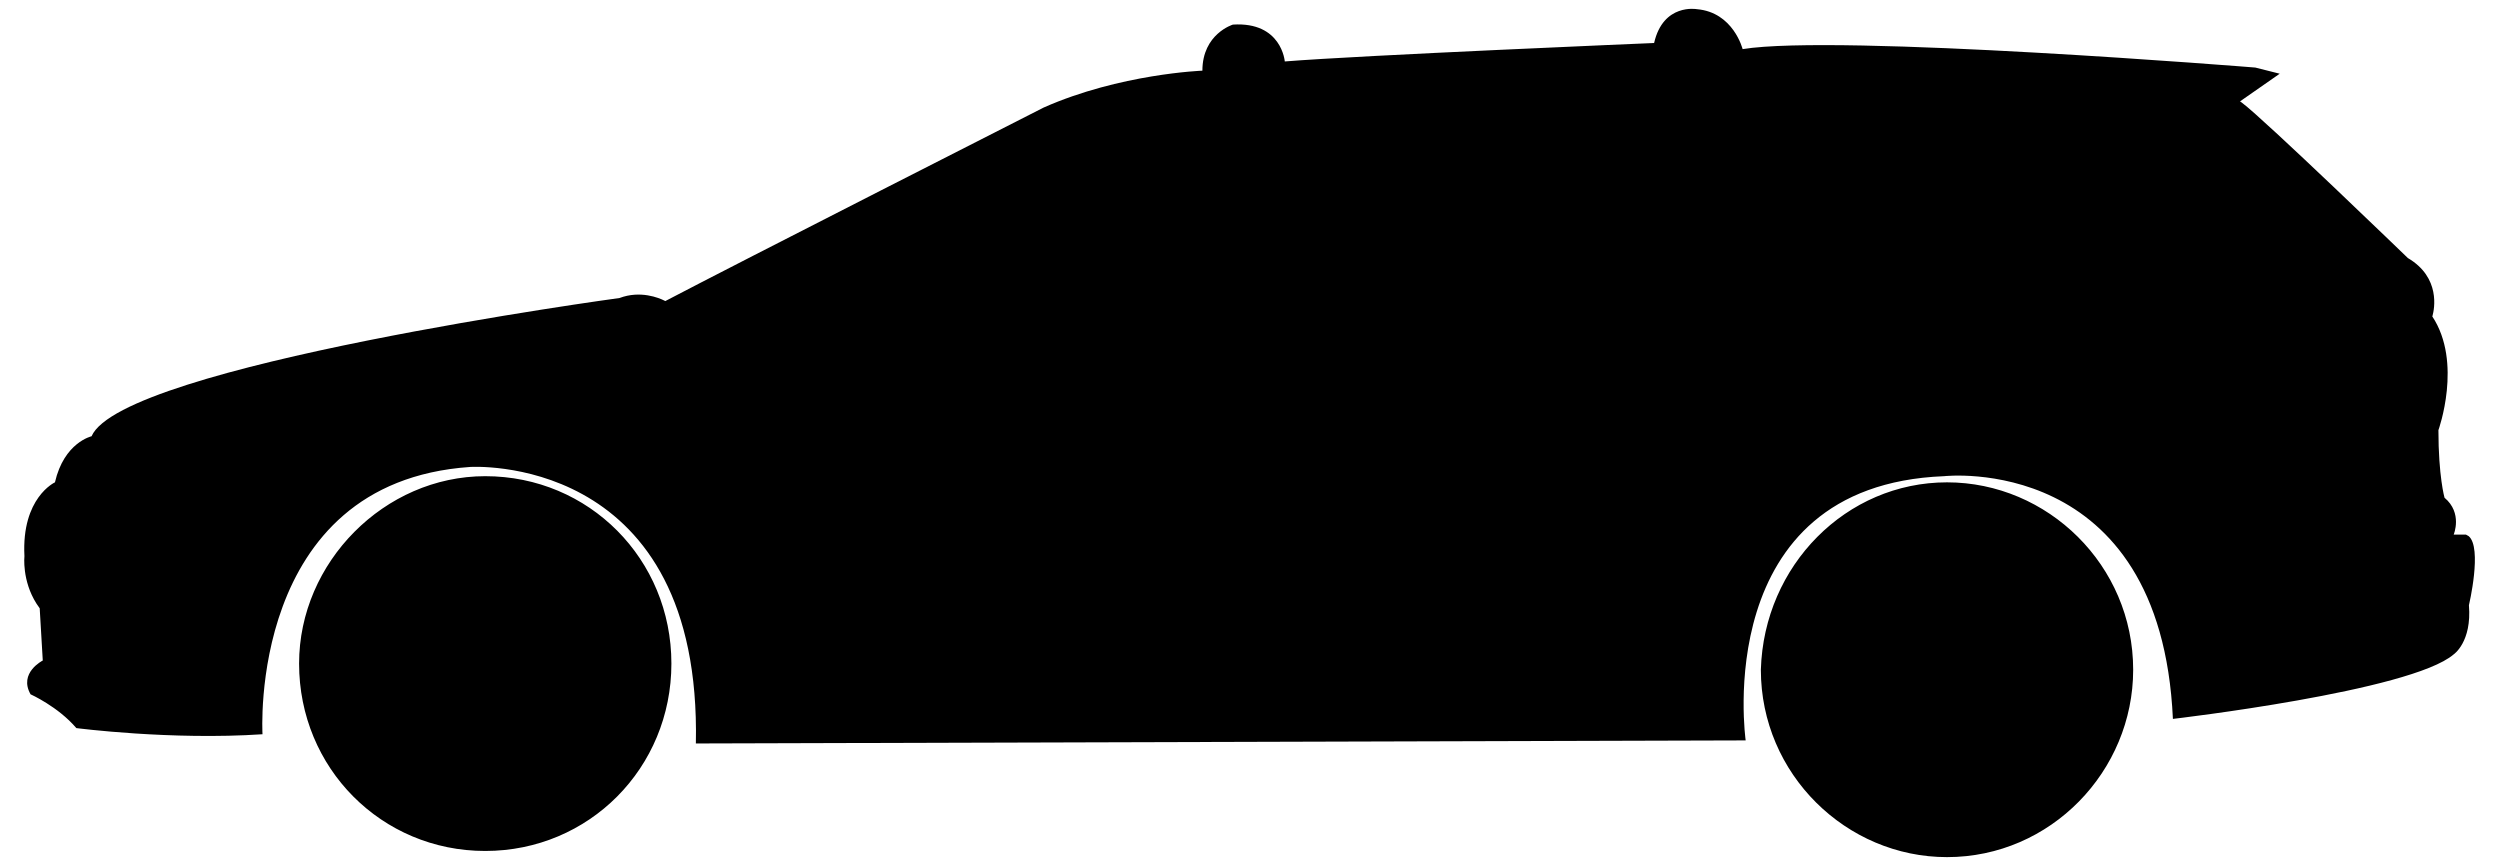
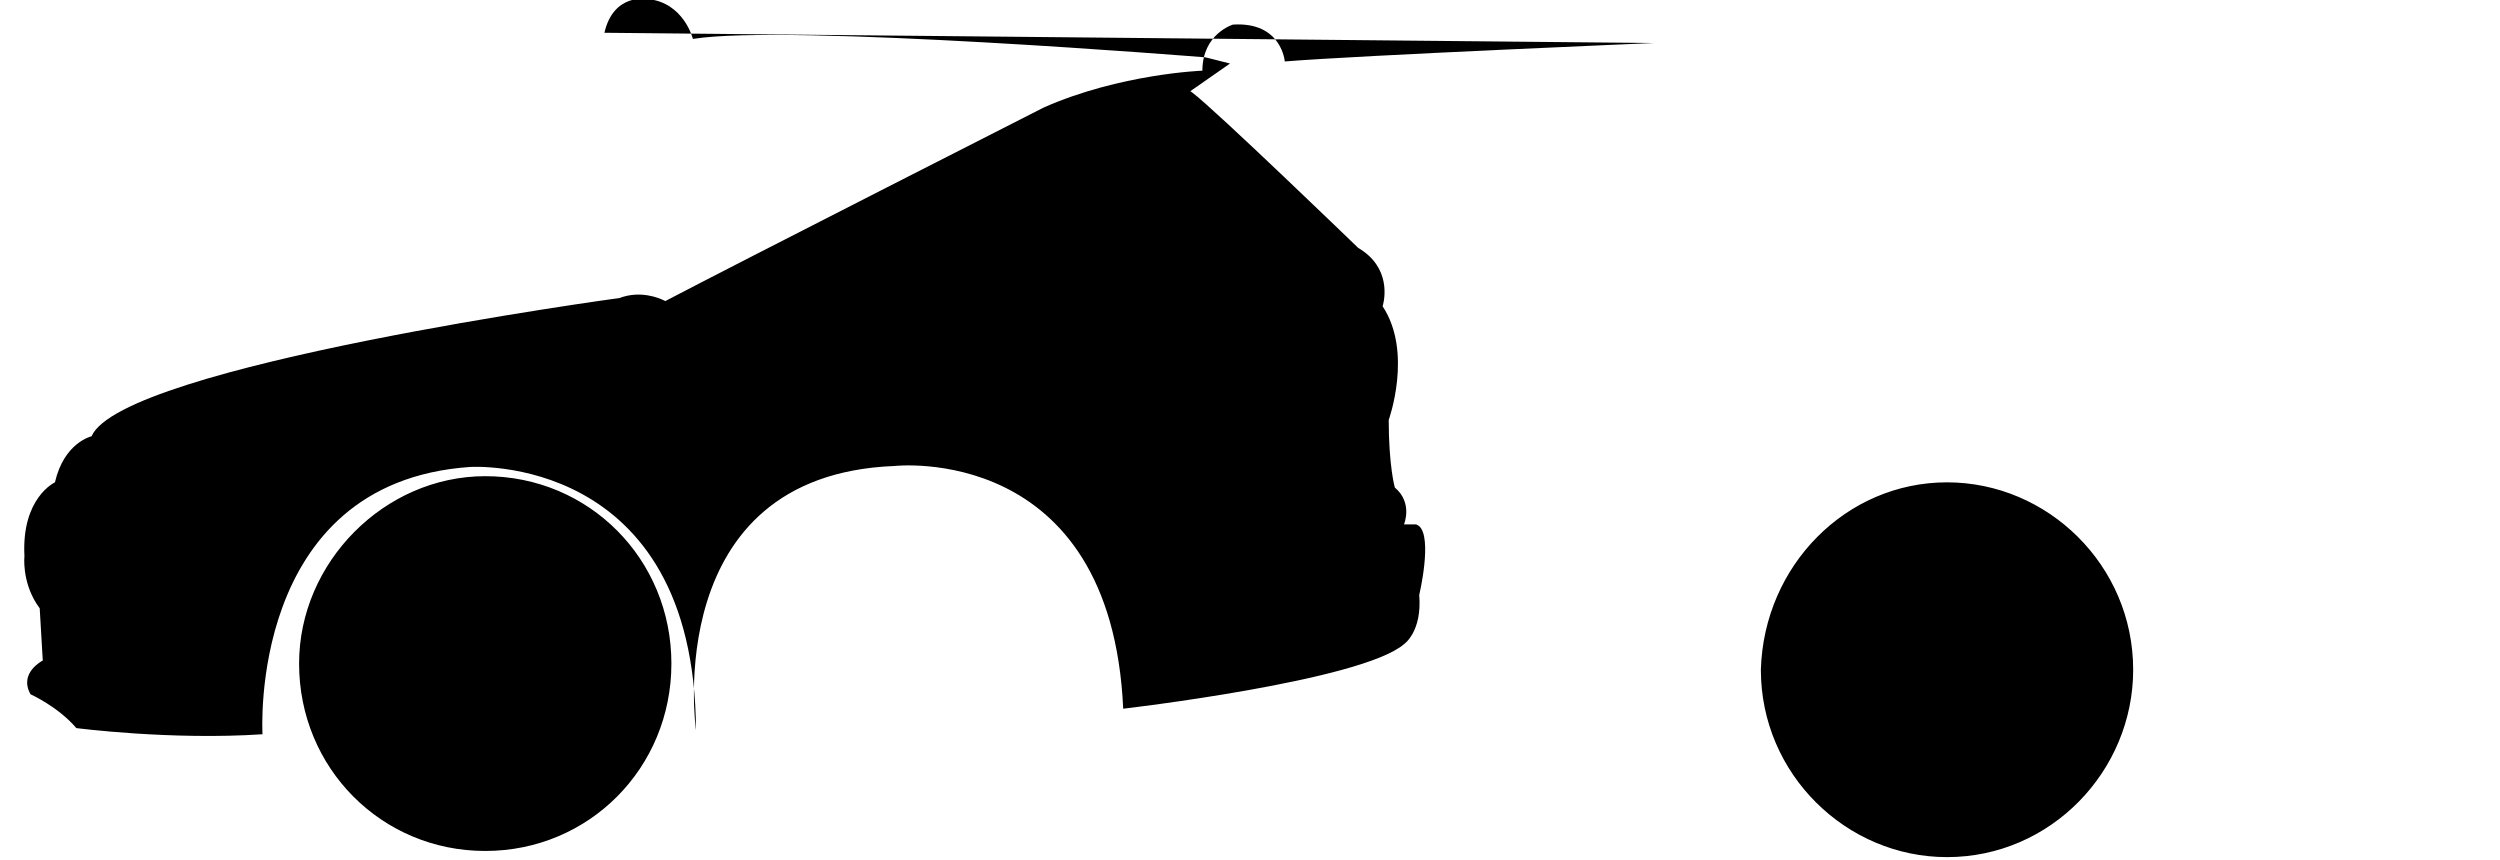
<svg xmlns="http://www.w3.org/2000/svg" version="1.1" width="93" height="32" viewBox="0 0 93 32">
  <title>break-fill</title>
-   <path d="M72.429 17.943c-3.746 0-6.812 3.086-6.925 6.971 0 3.886 3.179 6.971 6.925 6.971 3.86 0 6.925-3.2 6.925-6.971 0-3.886-3.179-6.971-6.925-6.971zM18.051 17.714c-3.746 0-6.925 3.2-6.925 6.971 0 3.886 3.065 6.971 6.925 6.971s6.925-3.086 6.925-6.971c0-3.886-3.065-6.971-6.925-6.971zM61.531 1.6c0 0-10.898 0.457-13.737 0.686 0 0-0.114-1.486-1.93-1.371 0 0-1.135 0.343-1.135 1.714 0 0-3.065 0.114-5.903 1.371 0 0-11.466 5.829-14.077 7.2l-0.047-0.024c-0.183-0.090-0.878-0.384-1.656-0.090 0 0-18.505 2.514-19.64 5.143 0 0-1.022 0.229-1.362 1.714 0 0-1.249 0.571-1.135 2.743 0 0-0.1 0.904 0.449 1.77l0.119 0.172 0.114 1.943c0 0-0.908 0.457-0.454 1.257 0 0 1.022 0.457 1.703 1.257 0 0 3.519 0.457 6.925 0.229 0 0-0.568-9.371 7.72-9.943 0 0 8.364-0.554 8.405 9.793l-0.004 0.493 39.053-0.114c0 0-1.362-9.486 7.379-9.829 0 0 8.060-0.914 8.514 9.029 0 0 8.855-1.029 10.444-2.4 0 0 0.681-0.457 0.568-1.829 0 0 0.506-2.141-0.011-2.571l-0.102-0.057h-0.454c0 0 0.341-0.8-0.341-1.371 0 0-0.227-0.8-0.227-2.514 0 0 0.908-2.514-0.227-4.229l0.010-0.036c0.060-0.22 0.314-1.412-0.919-2.136 0 0-5.337-5.158-6.179-5.784l-0.065-0.045 1.476-1.029-0.908-0.229c0 0-15.553-1.257-19.072-0.686 0 0-0.341-1.371-1.703-1.486 0 0-1.249-0.229-1.589 1.257z" />
+   <path d="M72.429 17.943c-3.746 0-6.812 3.086-6.925 6.971 0 3.886 3.179 6.971 6.925 6.971 3.86 0 6.925-3.2 6.925-6.971 0-3.886-3.179-6.971-6.925-6.971zM18.051 17.714c-3.746 0-6.925 3.2-6.925 6.971 0 3.886 3.065 6.971 6.925 6.971s6.925-3.086 6.925-6.971c0-3.886-3.065-6.971-6.925-6.971zM61.531 1.6c0 0-10.898 0.457-13.737 0.686 0 0-0.114-1.486-1.93-1.371 0 0-1.135 0.343-1.135 1.714 0 0-3.065 0.114-5.903 1.371 0 0-11.466 5.829-14.077 7.2l-0.047-0.024c-0.183-0.090-0.878-0.384-1.656-0.090 0 0-18.505 2.514-19.64 5.143 0 0-1.022 0.229-1.362 1.714 0 0-1.249 0.571-1.135 2.743 0 0-0.1 0.904 0.449 1.77l0.119 0.172 0.114 1.943c0 0-0.908 0.457-0.454 1.257 0 0 1.022 0.457 1.703 1.257 0 0 3.519 0.457 6.925 0.229 0 0-0.568-9.371 7.72-9.943 0 0 8.364-0.554 8.405 9.793c0 0-1.362-9.486 7.379-9.829 0 0 8.060-0.914 8.514 9.029 0 0 8.855-1.029 10.444-2.4 0 0 0.681-0.457 0.568-1.829 0 0 0.506-2.141-0.011-2.571l-0.102-0.057h-0.454c0 0 0.341-0.8-0.341-1.371 0 0-0.227-0.8-0.227-2.514 0 0 0.908-2.514-0.227-4.229l0.010-0.036c0.060-0.22 0.314-1.412-0.919-2.136 0 0-5.337-5.158-6.179-5.784l-0.065-0.045 1.476-1.029-0.908-0.229c0 0-15.553-1.257-19.072-0.686 0 0-0.341-1.371-1.703-1.486 0 0-1.249-0.229-1.589 1.257z" />
</svg>